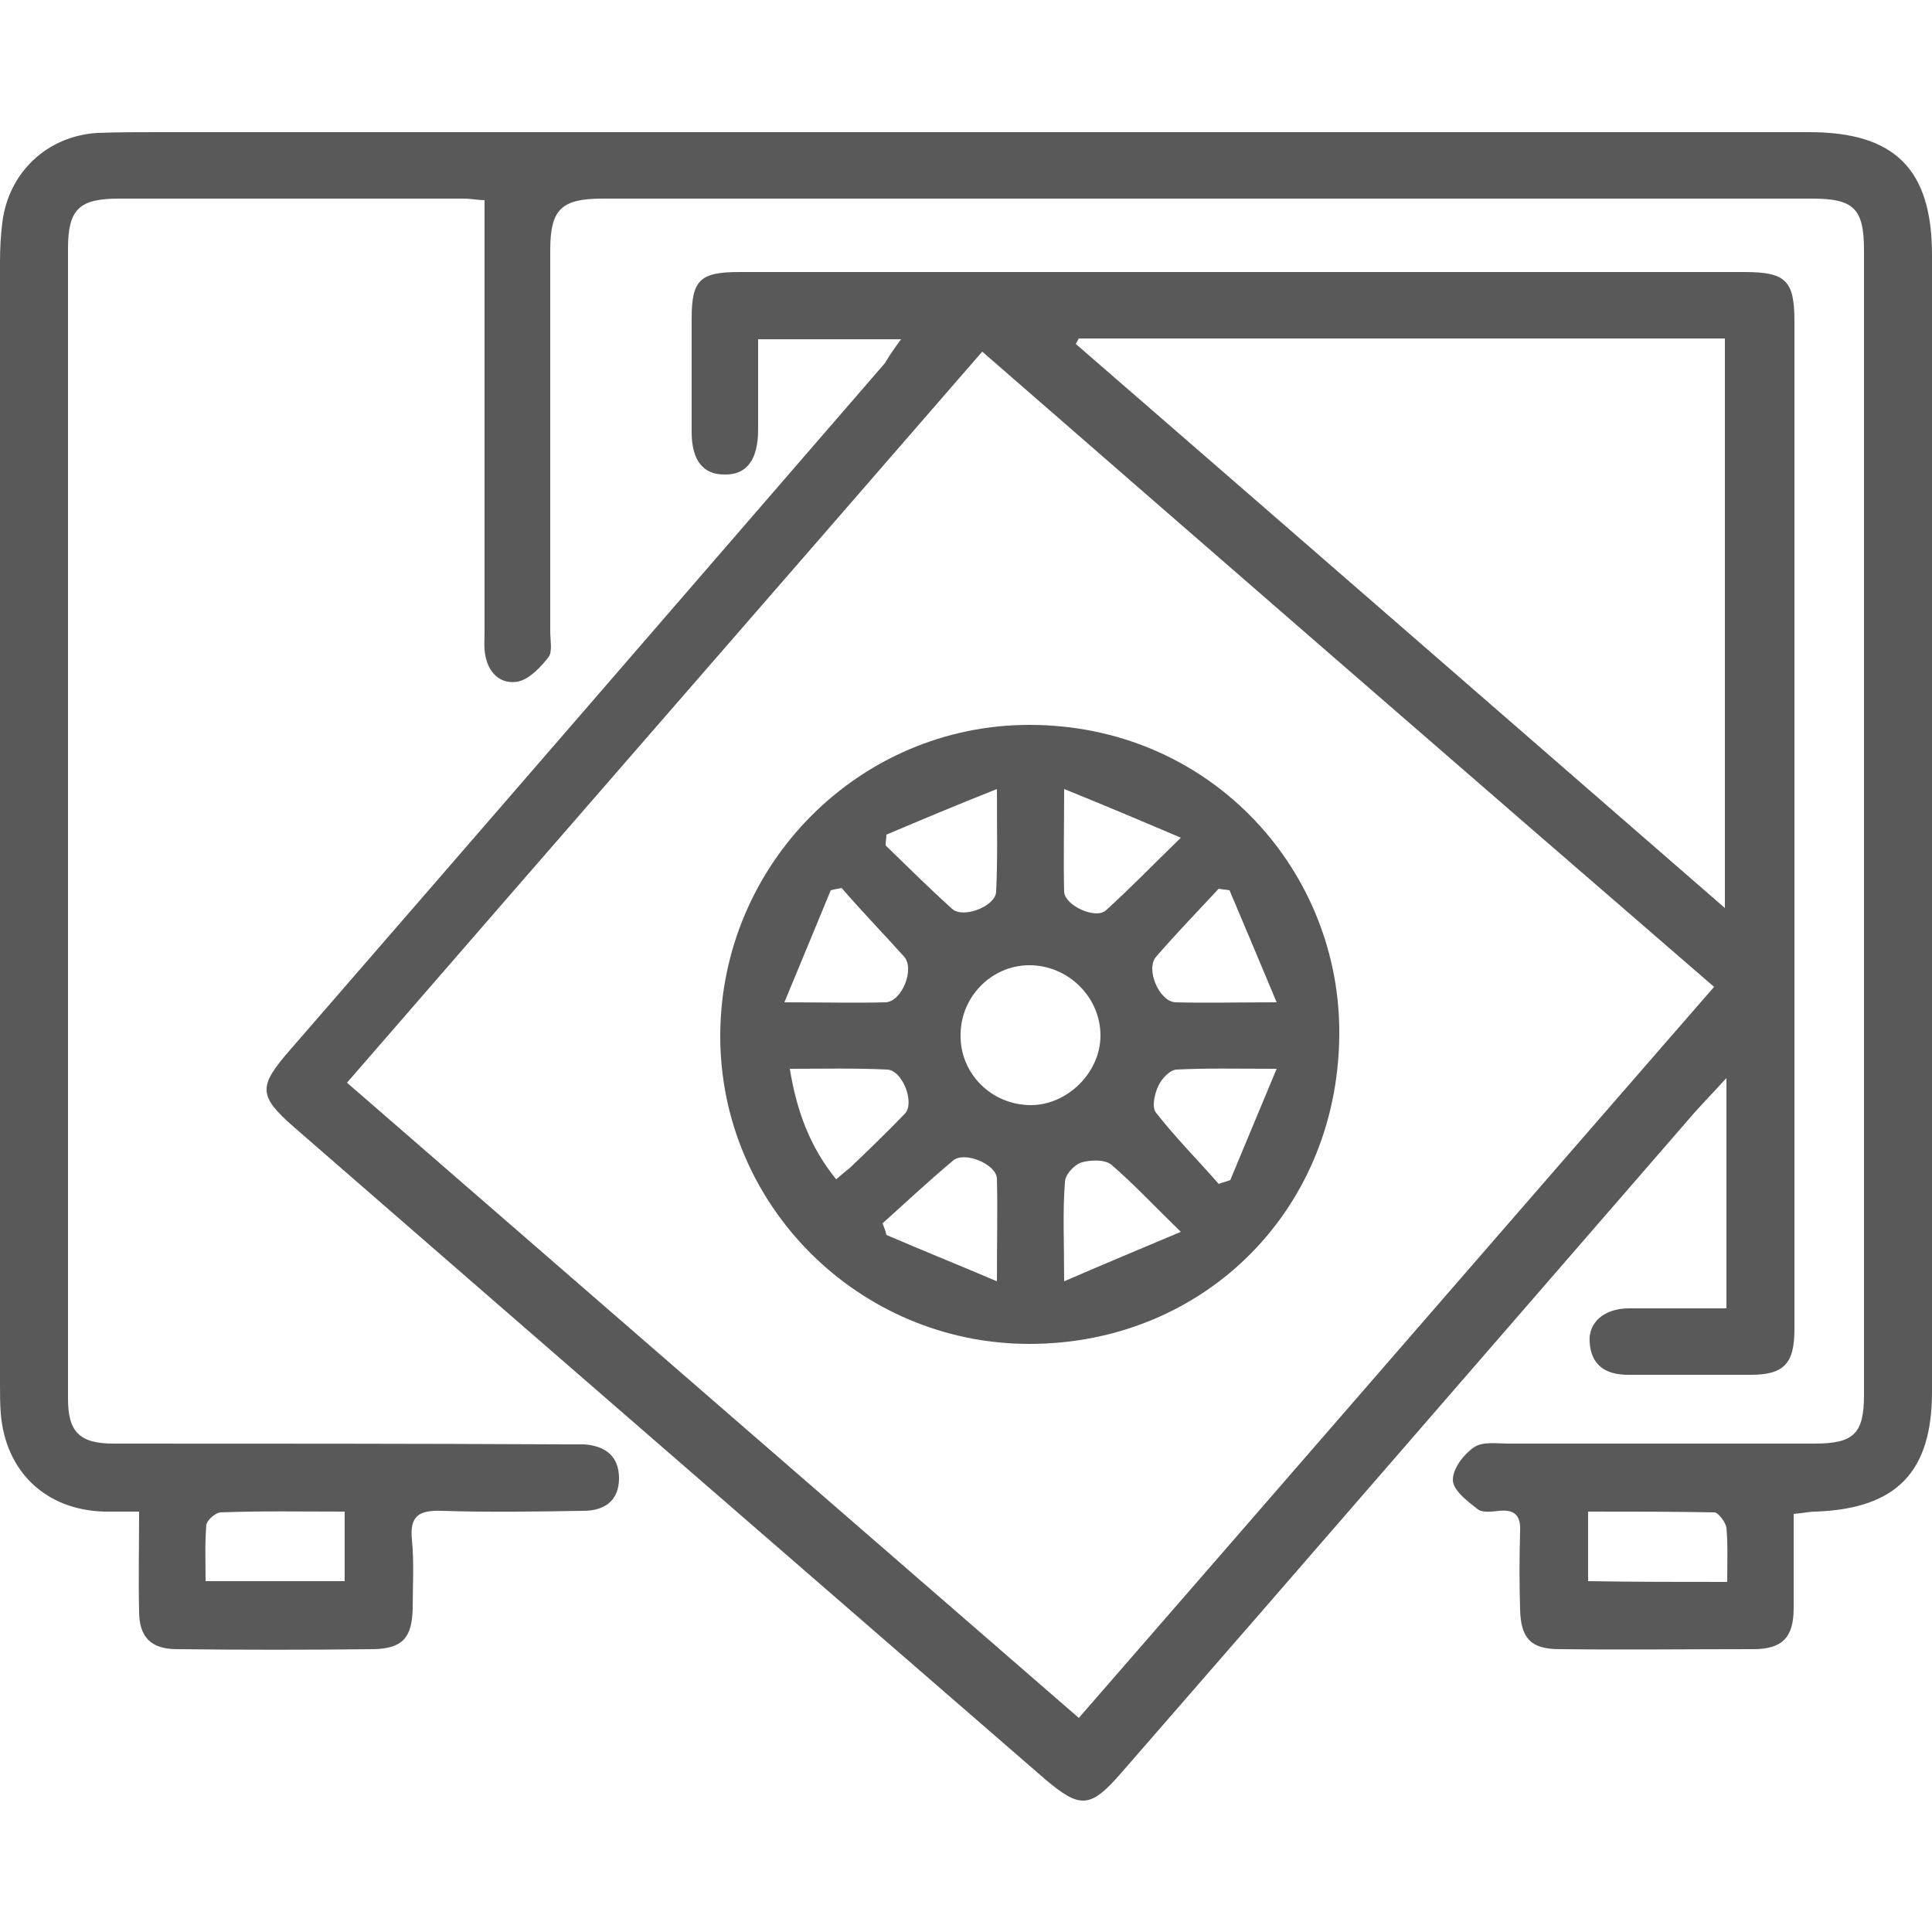
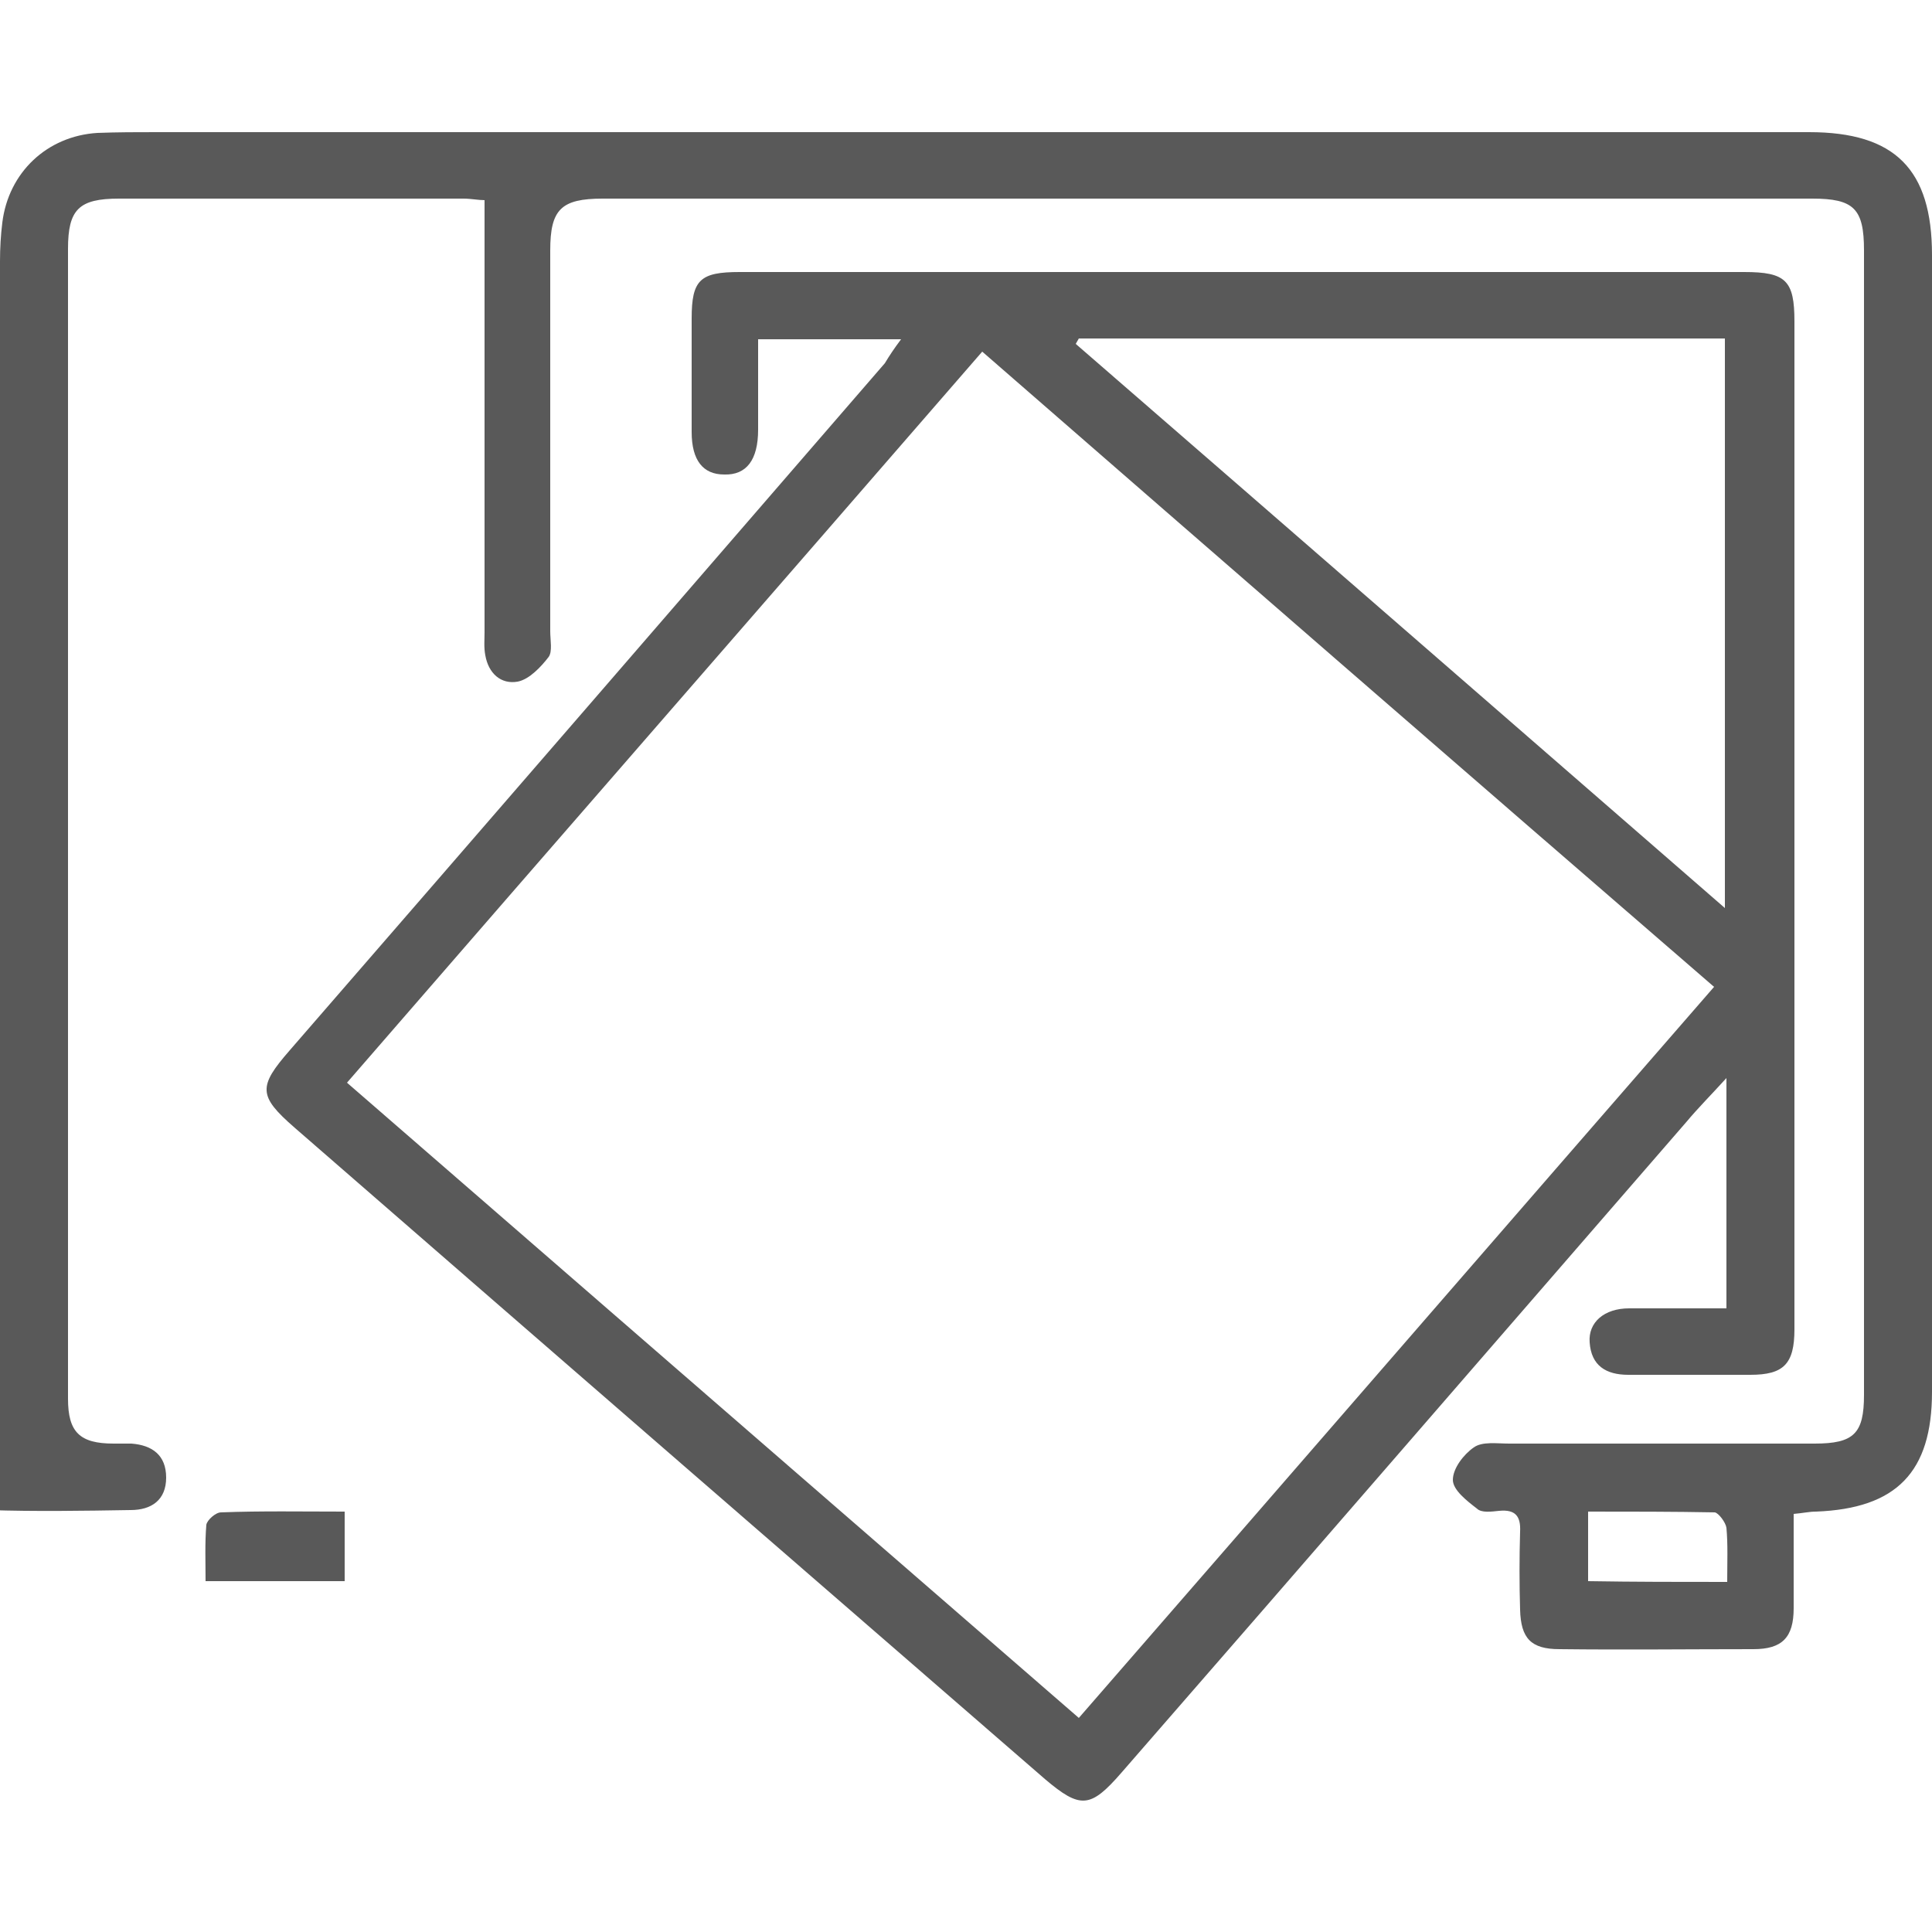
<svg xmlns="http://www.w3.org/2000/svg" version="1.1" id="Layer_1" x="0px" y="0px" viewBox="0 0 25 25" style="enable-background:new 0 0 25 25;" xml:space="preserve">
  <style type="text/css">
	.st0{fill:#FFFFFF;}
	.st1{fill:#9A7333;}
	.st2{opacity:0.1;fill:#999999;}
	.st3{opacity:0.08;}
	.st4{fill:#999999;}
	.st5{fill:none;stroke:#FFFFFF;stroke-width:2;stroke-miterlimit:10;}
	.st6{fill:none;stroke:#999999;stroke-width:2;stroke-miterlimit:10;}
	.st7{opacity:0.2;fill:#1D1E21;}
	.st8{fill:none;stroke:#FFFFFF;stroke-miterlimit:10;}
	.st9{fill:none;}
	.st10{fill:#727272;}
	.st11{fill:#595959;}
	.st12{opacity:0.45;clip-path:url(#SVGID_8_);}
	.st13{fill:#EAECEB;}
	.st14{opacity:0.5;fill:none;stroke:#9A7333;stroke-miterlimit:10;}
	.st15{opacity:0.6;}
	.st16{fill:none;stroke:#9A7332;stroke-width:2;stroke-miterlimit:10;}
</style>
  <g>
-     <path class="st11" d="M6.27,2.59c-0.08,0-0.18-0.02-0.27-0.02c-1.49,0-2.97,0-4.46,0c-0.52,0-0.66,0.14-0.66,0.65   c0,4.96,0,9.92,0,14.88c0,0.43,0.15,0.58,0.59,0.58c1.95,0,3.91,0,5.86,0.01c0.08,0,0.16,0,0.23,0c0.27,0.02,0.45,0.15,0.45,0.44   c0,0.29-0.19,0.42-0.46,0.42c-0.61,0.01-1.23,0.02-1.84,0c-0.29-0.01-0.41,0.07-0.38,0.37c0.03,0.3,0.01,0.6,0.01,0.9   c-0.01,0.37-0.13,0.51-0.5,0.52c-0.85,0.01-1.7,0.01-2.55,0c-0.34,0-0.49-0.16-0.49-0.49c-0.01-0.41,0-0.82,0-1.29   c-0.17,0-0.31,0-0.45,0c-0.76-0.02-1.28-0.52-1.34-1.27C0,18.17,0,18.04,0,17.92c0-4.85,0-9.69,0-14.54c0-0.17,0.01-0.34,0.03-0.5   c0.08-0.65,0.58-1.12,1.23-1.16c0.26-0.01,0.51-0.01,0.77-0.01c7.13,0,14.25,0,21.38,0C24.52,1.71,25,2.19,25,3.3   c0,4.9,0,9.81,0,14.71c0,1.04-0.46,1.51-1.5,1.55c-0.09,0-0.17,0.02-0.29,0.03c0,0.42,0,0.82,0,1.22c0,0.38-0.15,0.53-0.52,0.53   c-0.84,0-1.68,0.01-2.51,0c-0.37,0-0.5-0.14-0.51-0.51c-0.01-0.33-0.01-0.67,0-1.01c0.01-0.2-0.06-0.29-0.27-0.27   c-0.1,0.01-0.23,0.03-0.29-0.03c-0.13-0.1-0.31-0.24-0.31-0.37c0-0.15,0.14-0.33,0.27-0.42c0.11-0.08,0.3-0.05,0.46-0.05   c1.32,0,2.64,0,3.95,0c0.51,0,0.64-0.13,0.64-0.63c0-4.94,0-9.87,0-14.81c0-0.54-0.13-0.67-0.67-0.67c-5.22,0-10.43,0-15.65,0   c-0.54,0-0.68,0.14-0.68,0.67c0,1.64,0,3.28,0,4.93c0,0.11,0.03,0.26-0.02,0.33C7,8.63,6.85,8.79,6.7,8.82   C6.48,8.86,6.32,8.71,6.28,8.48c-0.02-0.1-0.01-0.2-0.01-0.3c0-1.65,0-3.31,0-4.96C6.27,3.02,6.27,2.82,6.27,2.59z M4.46,19.56   c-0.56,0-1.08-0.01-1.6,0.01c-0.07,0-0.18,0.1-0.19,0.16c-0.02,0.24-0.01,0.48-0.01,0.73c0.63,0,1.21,0,1.8,0   C4.46,20.16,4.46,19.88,4.46,19.56z M22.35,20.47c0-0.26,0.01-0.48-0.01-0.7c-0.01-0.07-0.1-0.19-0.15-0.2   c-0.54-0.01-1.08-0.01-1.64-0.01c0,0.32,0,0.61,0,0.9C21.16,20.47,21.73,20.47,22.35,20.47z" />
+     <path class="st11" d="M6.27,2.59c-0.08,0-0.18-0.02-0.27-0.02c-1.49,0-2.97,0-4.46,0c-0.52,0-0.66,0.14-0.66,0.65   c0,4.96,0,9.92,0,14.88c0,0.43,0.15,0.58,0.59,0.58c0.08,0,0.16,0,0.23,0c0.27,0.02,0.45,0.15,0.45,0.44   c0,0.29-0.19,0.42-0.46,0.42c-0.61,0.01-1.23,0.02-1.84,0c-0.29-0.01-0.41,0.07-0.38,0.37c0.03,0.3,0.01,0.6,0.01,0.9   c-0.01,0.37-0.13,0.51-0.5,0.52c-0.85,0.01-1.7,0.01-2.55,0c-0.34,0-0.49-0.16-0.49-0.49c-0.01-0.41,0-0.82,0-1.29   c-0.17,0-0.31,0-0.45,0c-0.76-0.02-1.28-0.52-1.34-1.27C0,18.17,0,18.04,0,17.92c0-4.85,0-9.69,0-14.54c0-0.17,0.01-0.34,0.03-0.5   c0.08-0.65,0.58-1.12,1.23-1.16c0.26-0.01,0.51-0.01,0.77-0.01c7.13,0,14.25,0,21.38,0C24.52,1.71,25,2.19,25,3.3   c0,4.9,0,9.81,0,14.71c0,1.04-0.46,1.51-1.5,1.55c-0.09,0-0.17,0.02-0.29,0.03c0,0.42,0,0.82,0,1.22c0,0.38-0.15,0.53-0.52,0.53   c-0.84,0-1.68,0.01-2.51,0c-0.37,0-0.5-0.14-0.51-0.51c-0.01-0.33-0.01-0.67,0-1.01c0.01-0.2-0.06-0.29-0.27-0.27   c-0.1,0.01-0.23,0.03-0.29-0.03c-0.13-0.1-0.31-0.24-0.31-0.37c0-0.15,0.14-0.33,0.27-0.42c0.11-0.08,0.3-0.05,0.46-0.05   c1.32,0,2.64,0,3.95,0c0.51,0,0.64-0.13,0.64-0.63c0-4.94,0-9.87,0-14.81c0-0.54-0.13-0.67-0.67-0.67c-5.22,0-10.43,0-15.65,0   c-0.54,0-0.68,0.14-0.68,0.67c0,1.64,0,3.28,0,4.93c0,0.11,0.03,0.26-0.02,0.33C7,8.63,6.85,8.79,6.7,8.82   C6.48,8.86,6.32,8.71,6.28,8.48c-0.02-0.1-0.01-0.2-0.01-0.3c0-1.65,0-3.31,0-4.96C6.27,3.02,6.27,2.82,6.27,2.59z M4.46,19.56   c-0.56,0-1.08-0.01-1.6,0.01c-0.07,0-0.18,0.1-0.19,0.16c-0.02,0.24-0.01,0.48-0.01,0.73c0.63,0,1.21,0,1.8,0   C4.46,20.16,4.46,19.88,4.46,19.56z M22.35,20.47c0-0.26,0.01-0.48-0.01-0.7c-0.01-0.07-0.1-0.19-0.15-0.2   c-0.54-0.01-1.08-0.01-1.64-0.01c0,0.32,0,0.61,0,0.9C21.16,20.47,21.73,20.47,22.35,20.47z" />
    <path class="st11" d="M11.66,4.39c-0.64,0-1.22,0-1.85,0c0,0.4,0,0.79,0,1.17c0,0.39-0.15,0.59-0.44,0.58   C9.1,6.14,8.95,5.96,8.95,5.59c0-0.49,0-0.98,0-1.47c0-0.5,0.11-0.6,0.62-0.6c3.98,0,7.95,0,11.93,0c0.36,0,0.71,0,1.07,0   c0.54,0,0.65,0.11,0.65,0.64c0,3.49,0,6.97,0,10.46c0,0.86,0,1.72,0,2.58c0,0.45-0.14,0.59-0.57,0.59c-0.52,0-1.05,0-1.58,0   c-0.29,0-0.48-0.12-0.5-0.42c-0.02-0.26,0.19-0.44,0.51-0.44c0.41,0,0.82,0,1.26,0c0-0.99,0-1.95,0-2.98   c-0.2,0.22-0.37,0.39-0.52,0.57c-2.44,2.81-4.87,5.62-7.31,8.42c-0.4,0.46-0.53,0.47-0.99,0.08c-3.24-2.81-6.48-5.62-9.71-8.43   c-0.47-0.41-0.47-0.53-0.06-1c2.57-2.96,5.13-5.92,7.7-8.89C11.51,4.6,11.57,4.51,11.66,4.39z M12.71,4.55   c-2.75,3.17-5.48,6.3-8.22,9.46c3.17,2.75,6.31,5.48,9.47,8.22c2.75-3.16,5.47-6.3,8.22-9.46C19.01,10.03,15.88,7.31,12.71,4.55z    M13.96,4.38c-0.01,0.02-0.03,0.05-0.04,0.07c2.79,2.42,5.57,4.84,8.4,7.3c0-2.51,0-4.93,0-7.37C19.52,4.38,16.74,4.38,13.96,4.38z   " />
-     <path class="st11" d="M13.32,17.39c-2.21,0-4.01-1.8-4-4c0.01-2.21,1.8-4.01,4-4.01c2.3,0,3.98,1.82,4.01,3.92   C17.36,15.62,15.6,17.39,13.32,17.39z M13.34,14.3c0.47,0,0.9-0.42,0.9-0.9c0-0.5-0.42-0.91-0.92-0.91c-0.49,0-0.89,0.41-0.89,0.9   C12.42,13.89,12.83,14.3,13.34,14.3z M12.9,16.58c0-0.53,0.01-0.93,0-1.33c-0.01-0.19-0.43-0.36-0.57-0.23   c-0.31,0.26-0.61,0.54-0.91,0.81c0.02,0.05,0.04,0.1,0.05,0.15C11.91,16.17,12.36,16.35,12.9,16.58z M15.91,11.52   c-0.05-0.01-0.1-0.01-0.14-0.02c-0.27,0.29-0.55,0.58-0.81,0.88c-0.14,0.16,0.04,0.58,0.25,0.59c0.39,0.01,0.79,0,1.31,0   C16.29,12.42,16.1,11.97,15.91,11.52z M10.89,11.49c-0.05,0.01-0.1,0.02-0.14,0.03c-0.19,0.46-0.38,0.92-0.6,1.45   c0.51,0,0.91,0.01,1.31,0c0.21-0.01,0.38-0.43,0.24-0.59C11.43,12.08,11.15,11.79,10.89,11.49z M11.47,10.8   c0,0.05-0.01,0.09-0.01,0.14c0.29,0.28,0.57,0.56,0.86,0.82c0.14,0.13,0.56-0.03,0.57-0.22c0.02-0.41,0.01-0.81,0.01-1.33   C12.37,10.42,11.92,10.61,11.47,10.8z M13.77,10.21c0,0.51-0.01,0.92,0,1.33c0.01,0.18,0.41,0.36,0.54,0.24   c0.31-0.28,0.6-0.58,0.97-0.94C14.74,10.61,14.29,10.42,13.77,10.21z M10.22,13.83c0.09,0.55,0.26,1.01,0.6,1.43   c0.08-0.07,0.13-0.11,0.18-0.15c0.24-0.23,0.48-0.46,0.71-0.7c0.13-0.14-0.03-0.56-0.23-0.57C11.07,13.82,10.66,13.83,10.22,13.83z    M16.52,13.83c-0.52,0-0.91-0.01-1.29,0.01c-0.09,0-0.2,0.12-0.24,0.21c-0.05,0.1-0.09,0.28-0.03,0.35   c0.25,0.32,0.54,0.61,0.81,0.92c0.05-0.02,0.1-0.03,0.15-0.05C16.11,14.81,16.3,14.36,16.52,13.83z M13.77,16.58   c0.53-0.23,0.99-0.42,1.51-0.64c-0.35-0.34-0.61-0.62-0.9-0.87C14.29,15,14.11,15.01,14,15.04c-0.1,0.03-0.22,0.16-0.22,0.26   C13.75,15.68,13.77,16.06,13.77,16.58z" />
  </g>
</svg>